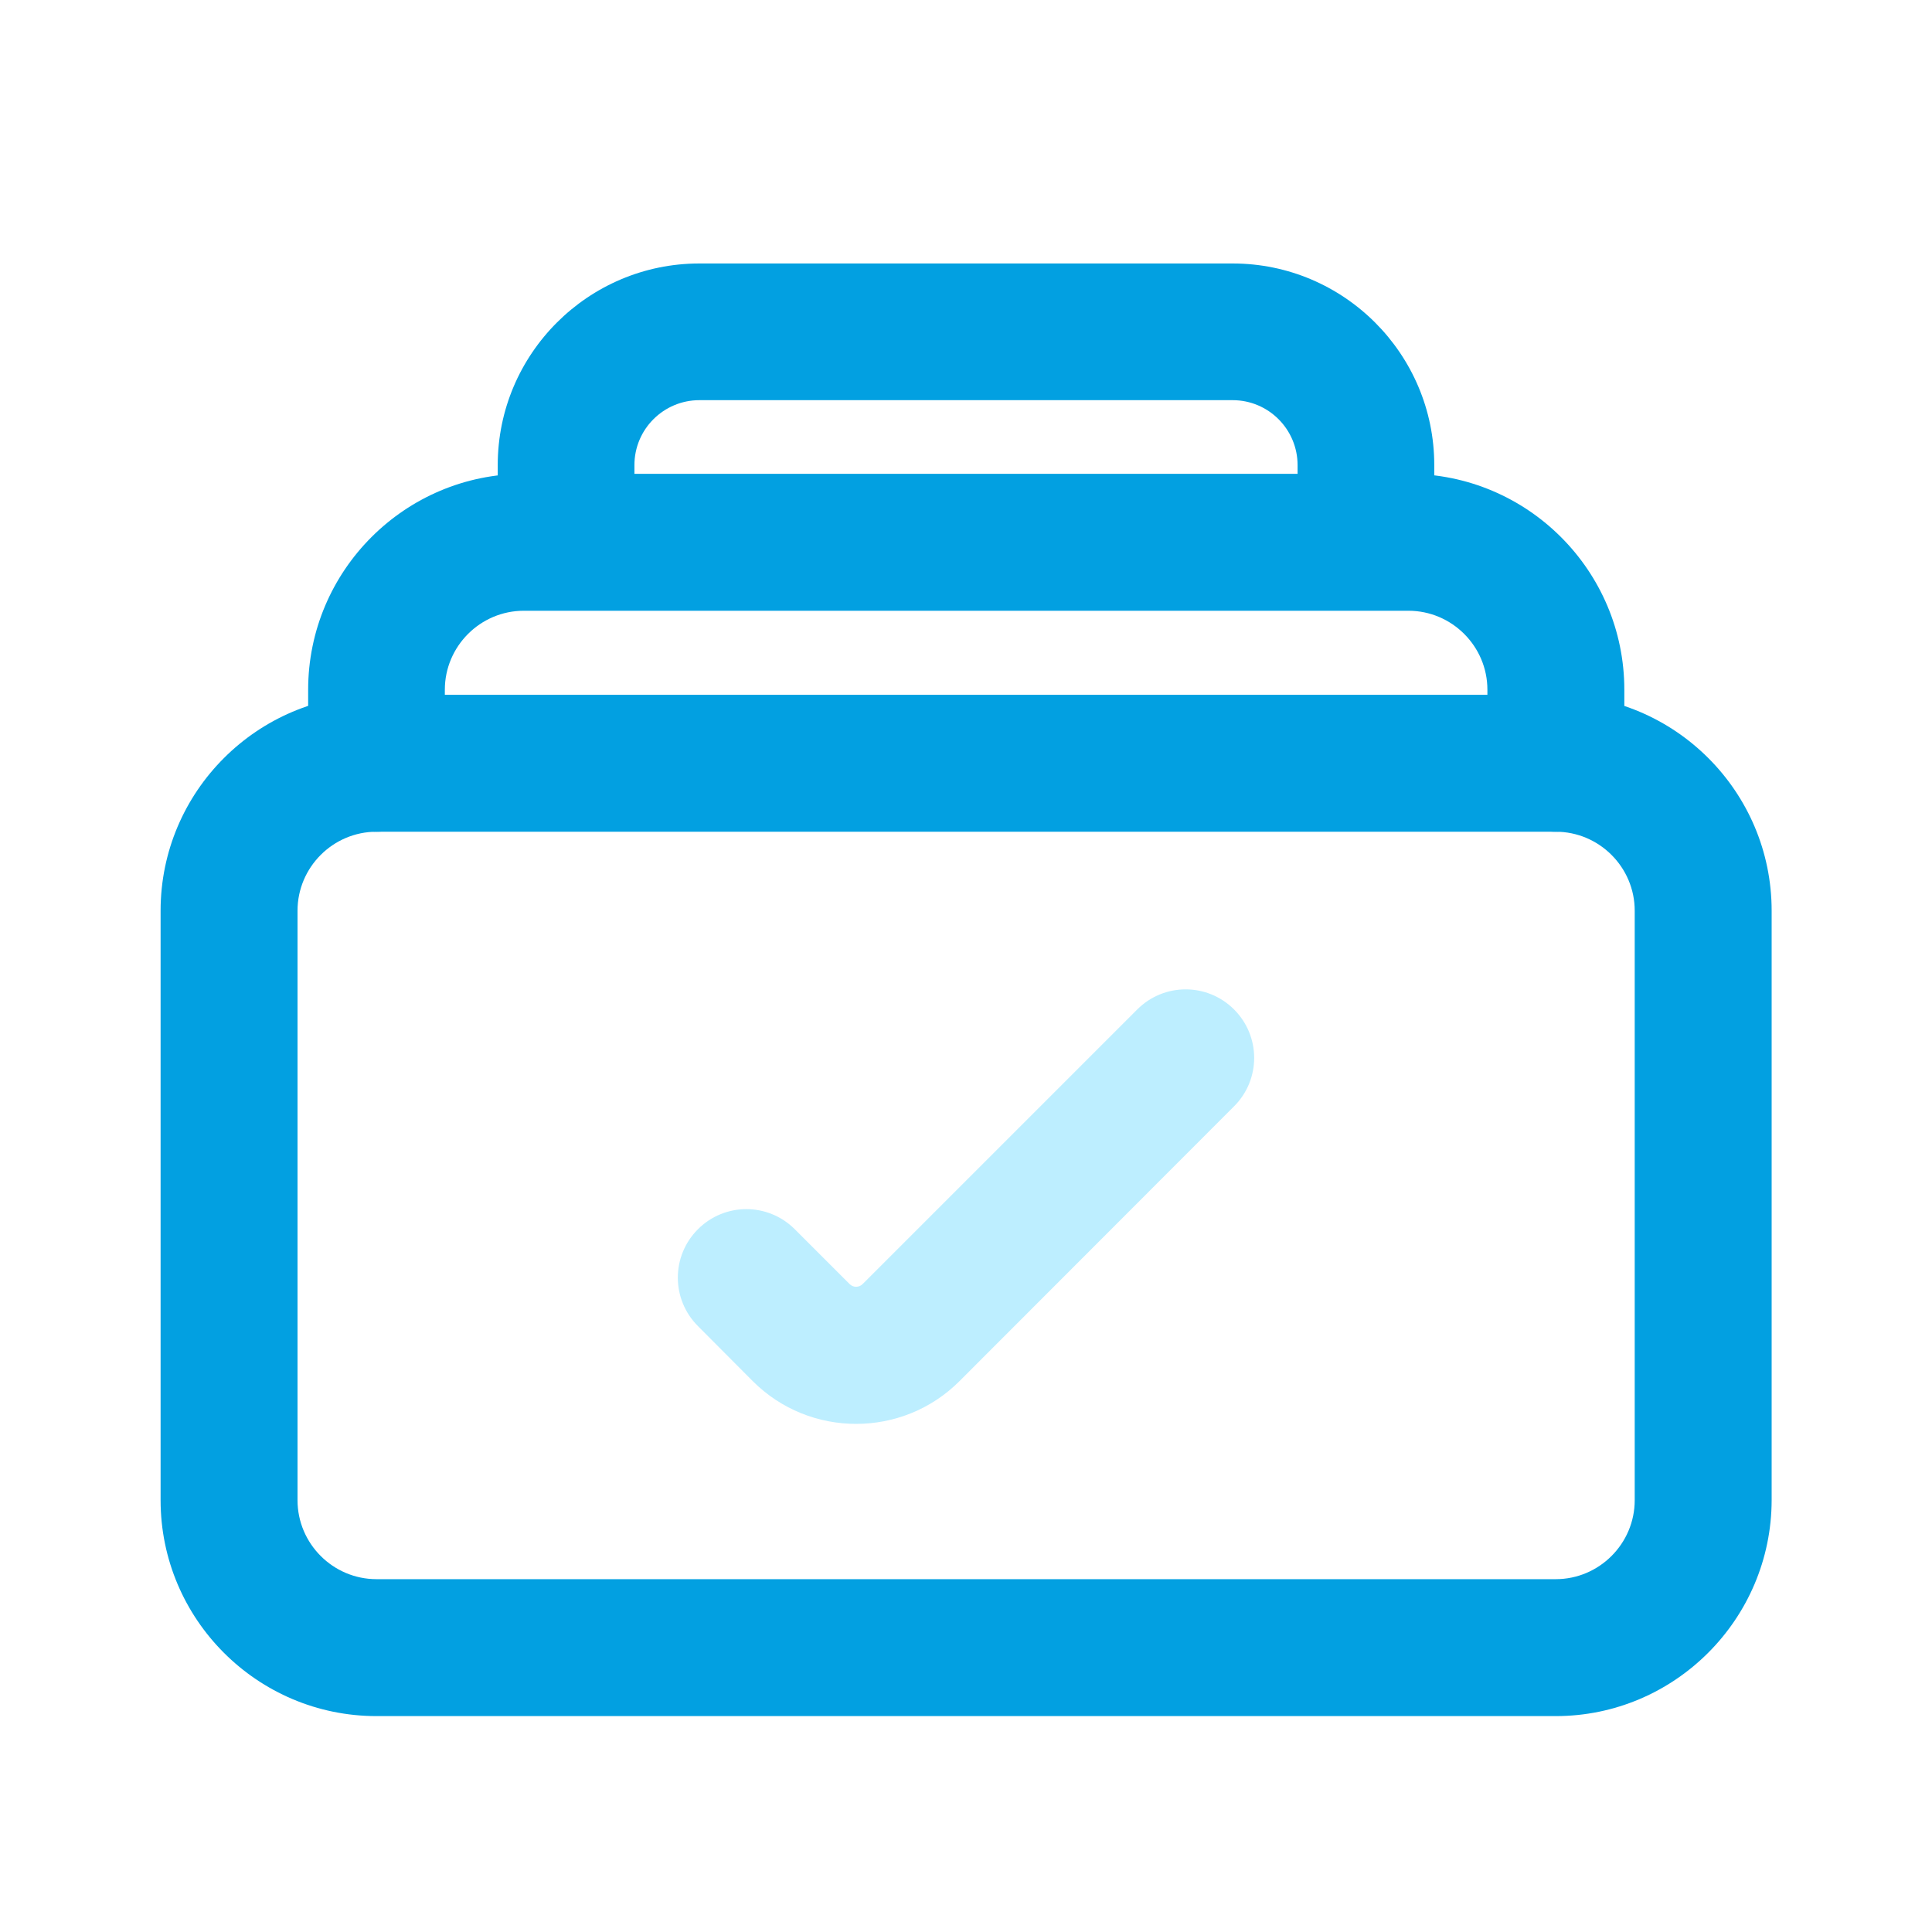
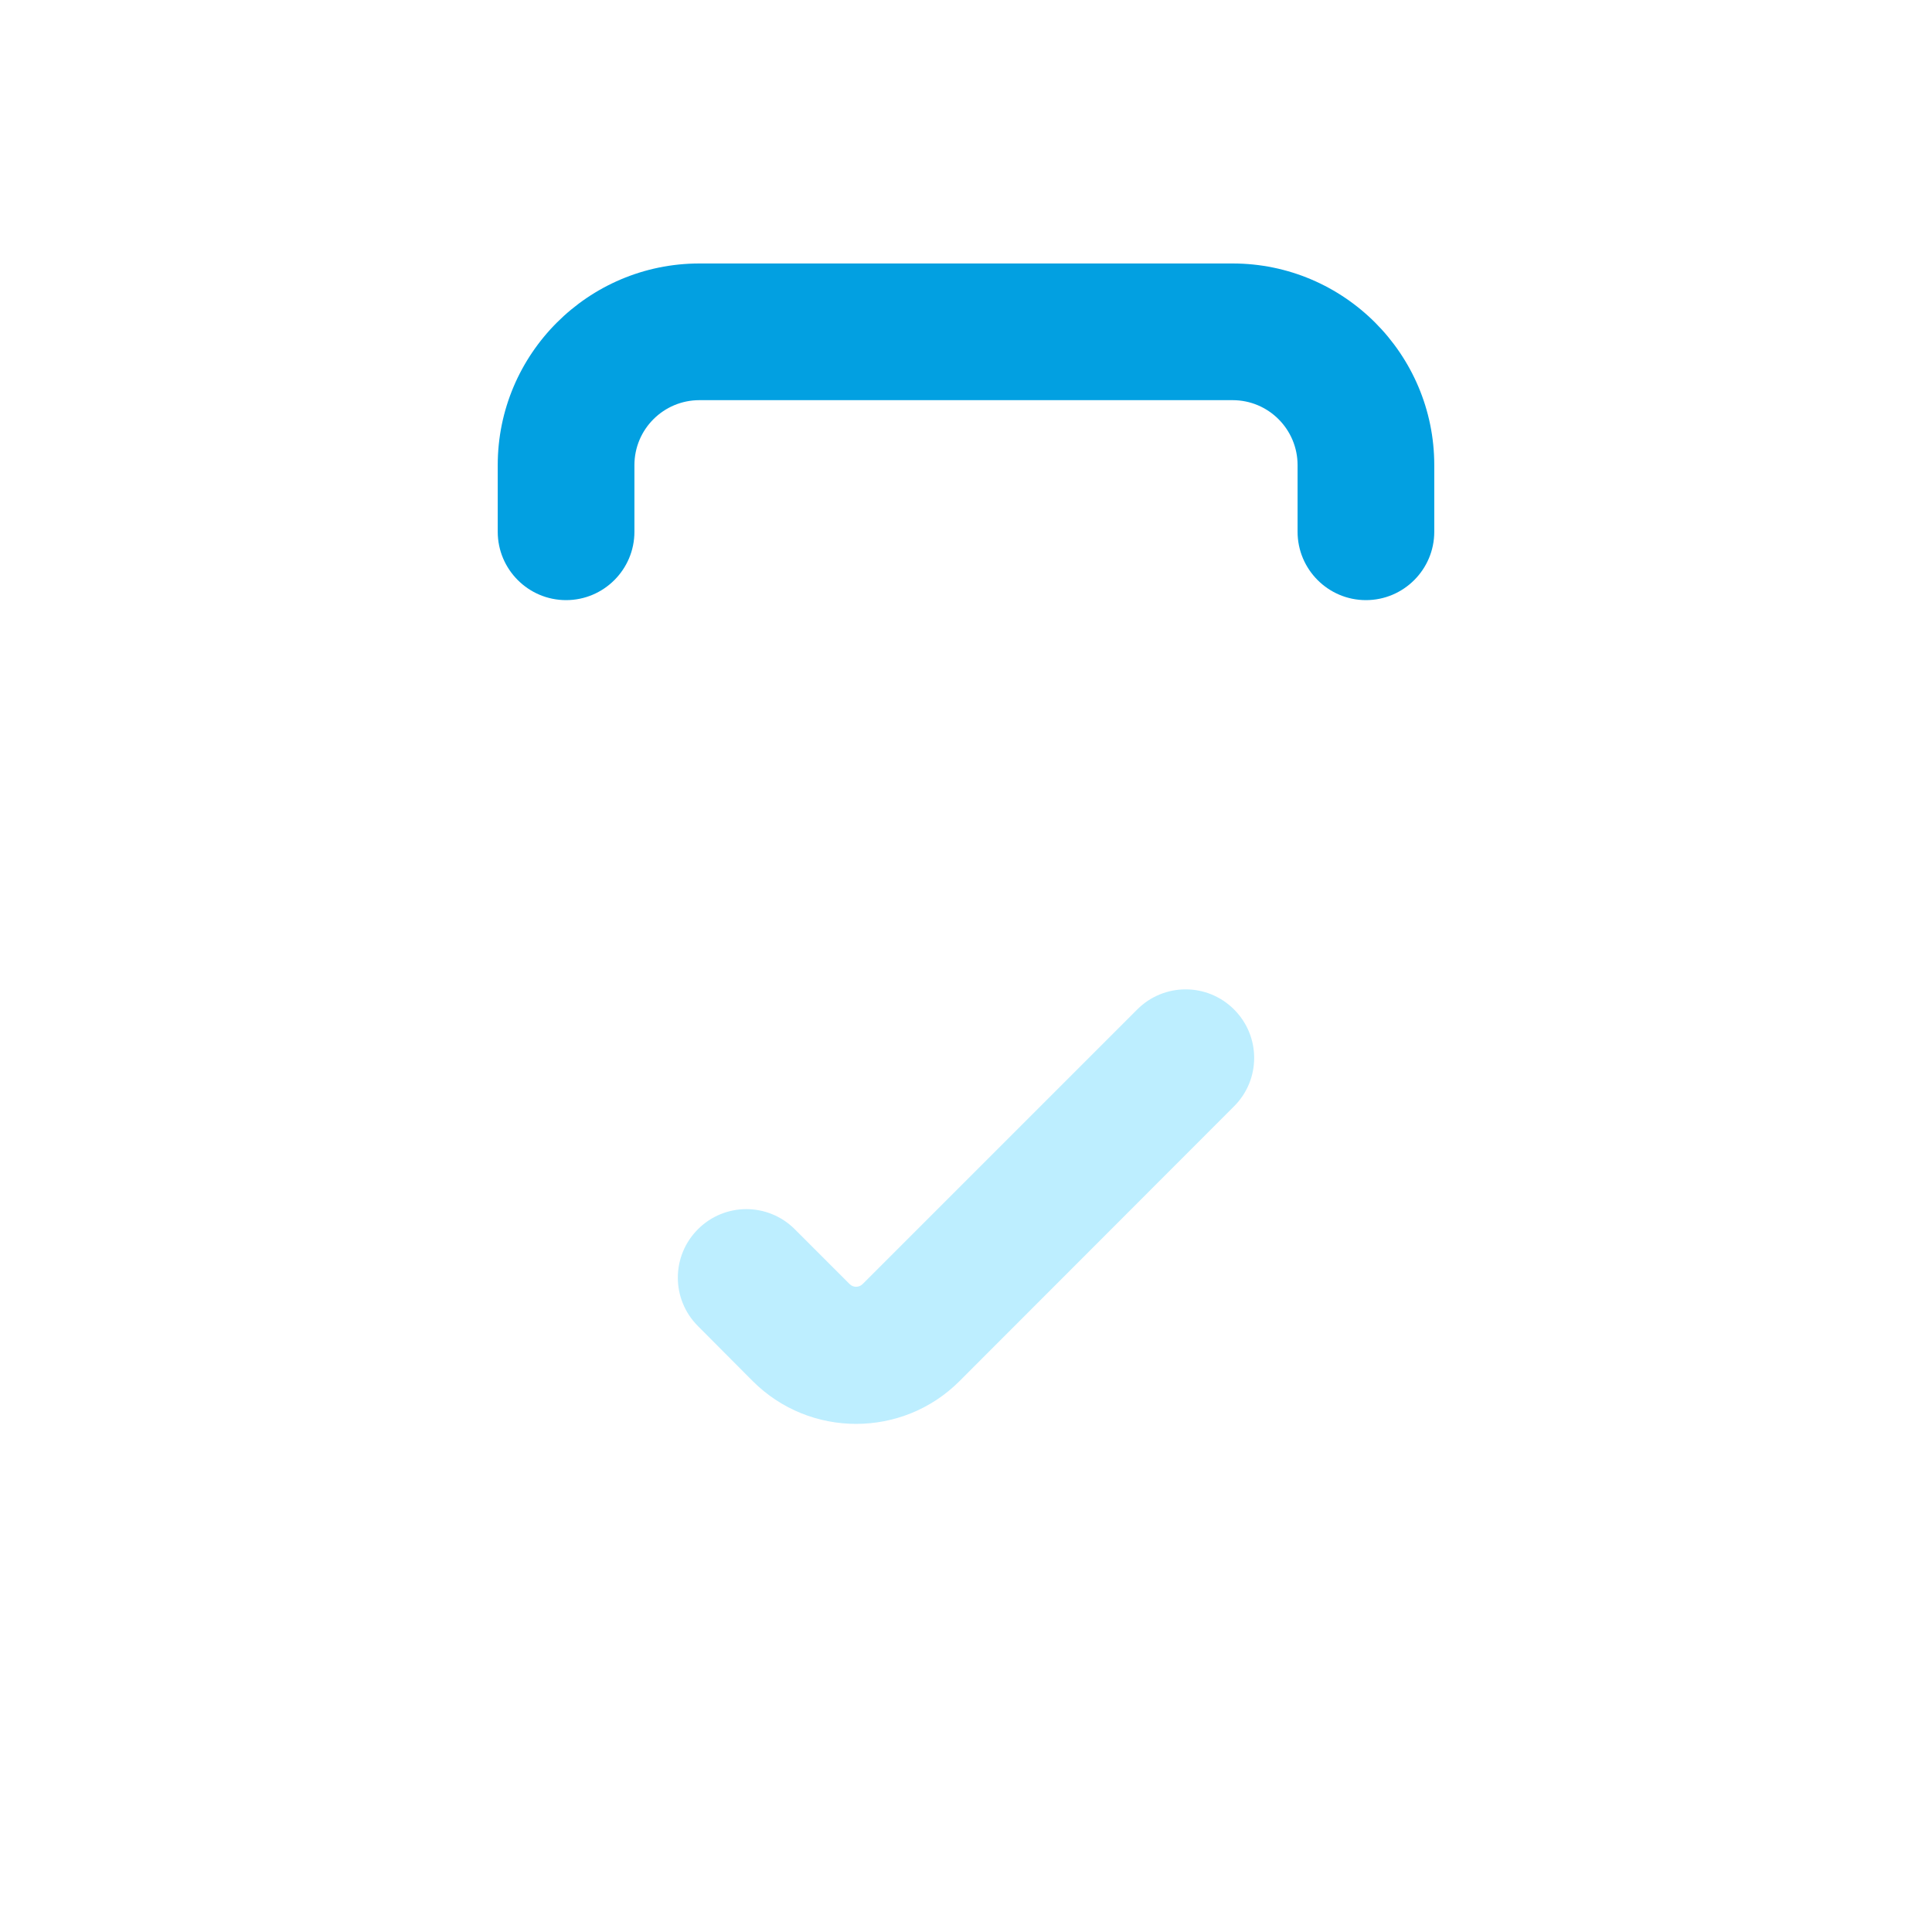
<svg xmlns="http://www.w3.org/2000/svg" version="1.1" id="Layer_1" x="0px" y="0px" viewBox="0 0 800 800" style="enable-background:new 0 0 800 800;" xml:space="preserve">
  <style type="text/css">
	.st0{fill:#02A0E1;}
	.st1{fill:#BDEEFF;}
</style>
  <g>
-     <path class="st0" d="M644.2,710.6H155.9c-49.3,0-89.4-40.1-89.4-89.4V377.1c0-49.3,40.1-89.4,89.4-89.4h488.3   c49.3,0,89.4,40.1,89.4,89.4v244.1C733.5,670.5,693.4,710.6,644.2,710.6z M155.9,344.4c-18,0-32.7,14.7-32.7,32.7v244.1   c0,18,14.7,32.7,32.7,32.7h488.3c18,0,32.7-14.7,32.7-32.7V377.1c0-18-14.7-32.7-32.7-32.7H155.9z" />
-   </g>
+     </g>
  <g>
    <path class="st1" d="M354.5,589.6c-15.5,0-31-5.9-42.8-17.7L289,549.1c-11.1-11.1-11.1-29,0-40.1c11.1-11.1,29-11.1,40.1,0   l22.7,22.7c1.5,1.5,3.9,1.5,5.4,0l113.7-113.7c11.1-11.1,29-11.1,40.1,0c11.1,11.1,11.1,29,0,40.1L397.3,571.9   C385.5,583.7,370,589.6,354.5,589.6z" />
  </g>
  <g>
-     <path class="st0" d="M644.2,344.4c-15.6,0-28.3-12.7-28.3-28.3v-30.5c0-18-14.7-32.7-32.7-32.7H216.9c-18,0-32.7,14.7-32.7,32.7   v30.5c0,15.6-12.7,28.3-28.3,28.3s-28.3-12.7-28.3-28.3v-30.5c0-49.3,40.1-89.4,89.4-89.4h366.2c49.3,0,89.4,40.1,89.4,89.4v30.5   C672.5,331.7,659.8,344.4,644.2,344.4z" />
-   </g>
+     </g>
  <g>
    <path class="st0" d="M565.6,248.5c-15.6,0-28.3-12.7-28.3-28.3v-27.6c0-14.8-12-26.9-26.9-26.9H289.6c-14.8,0-26.9,12-26.9,26.9   v27.6c0,15.6-12.7,28.3-28.3,28.3s-28.3-12.7-28.3-28.3v-27.6c0-46.1,37.5-83.5,83.5-83.5h220.8c46.1,0,83.5,37.5,83.5,83.5v27.6   C593.9,235.8,581.2,248.5,565.6,248.5z" />
  </g>
</svg>